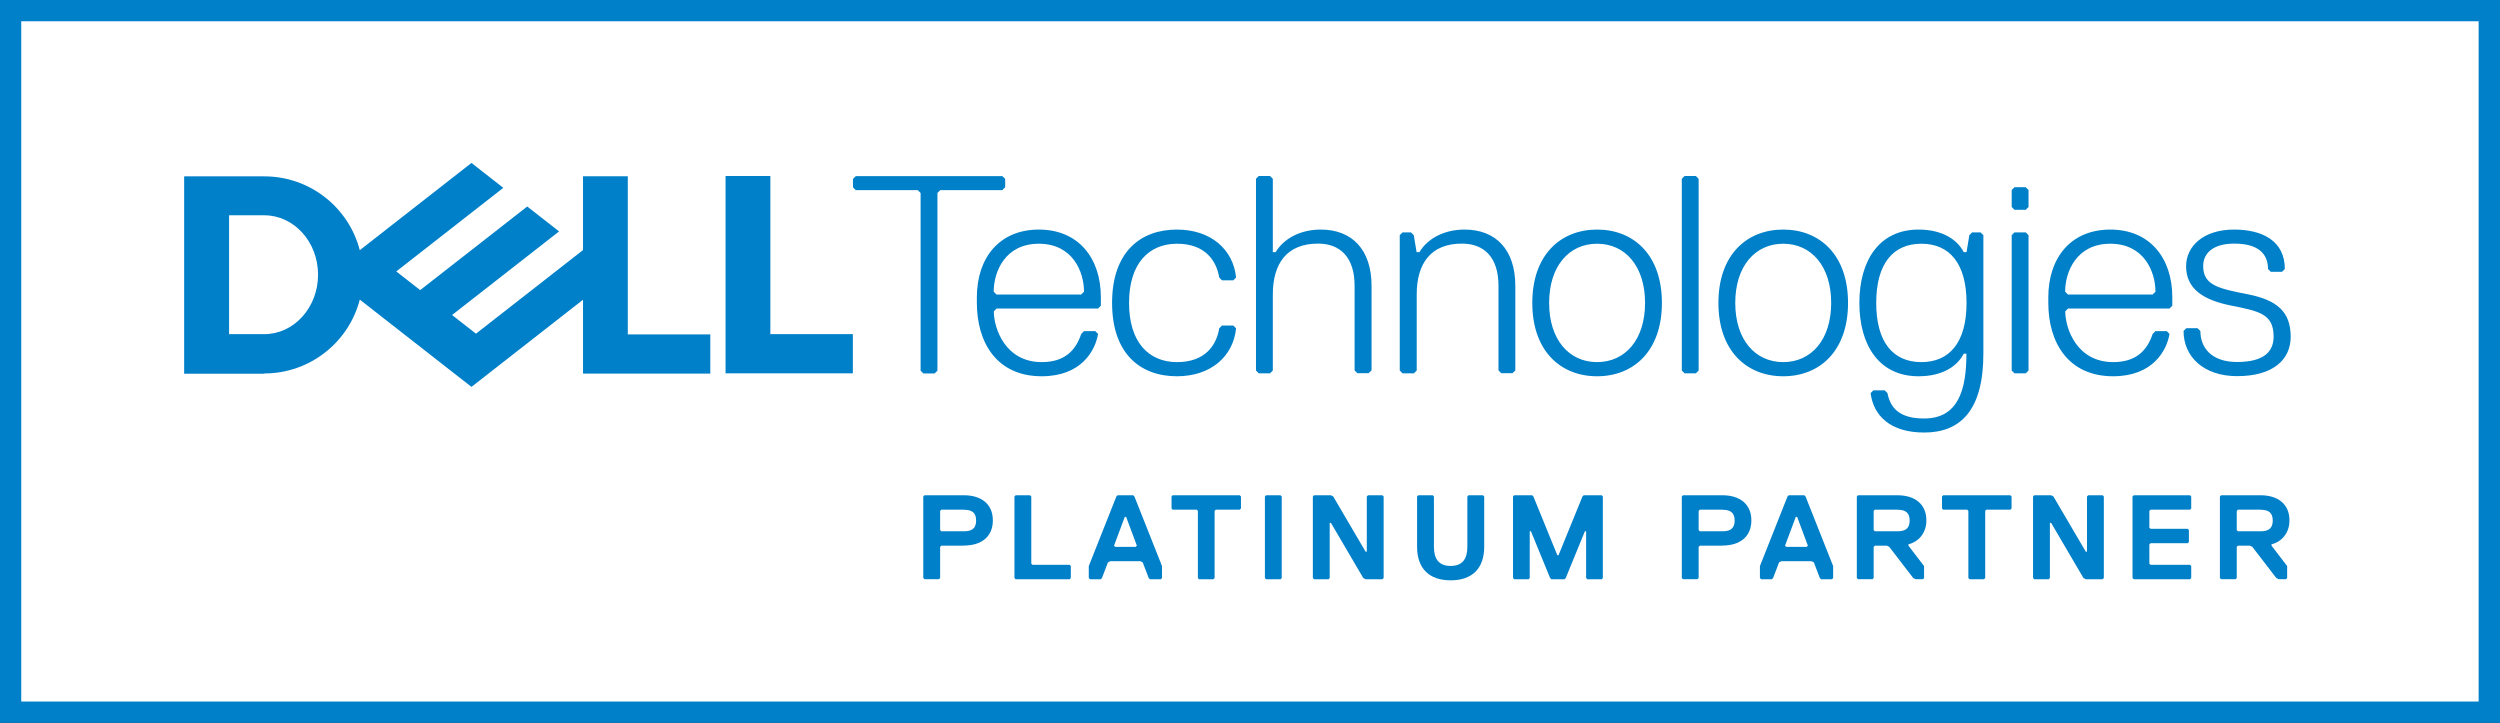
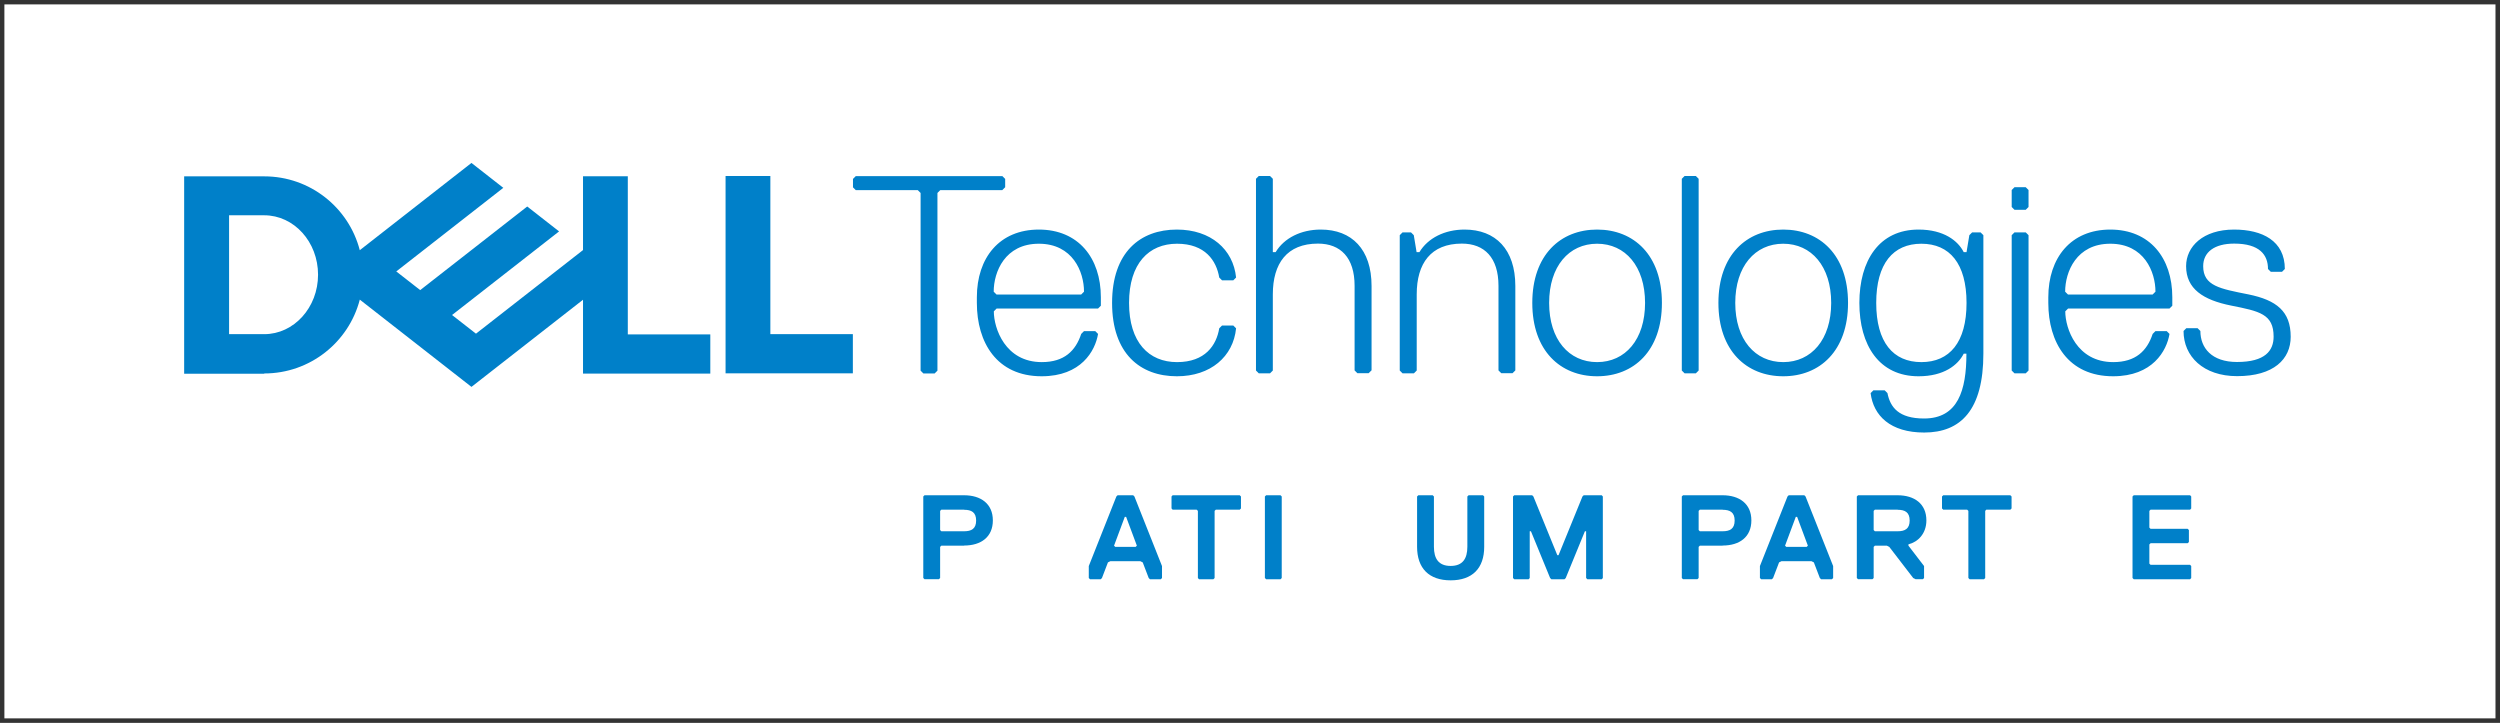
<svg xmlns="http://www.w3.org/2000/svg" id="_レイヤー_2" data-name="レイヤー 2" viewBox="0 0 204.84 59.23">
  <rect x="0" y="0" width="204.84" height="59.23" fill="#333333" stroke="none" />
  <defs>
    <style>
      .cls-1, .cls-2 {
        fill: none;
      }

      .cls-3 {
        fill: #fff;
      }

      .cls-2 {
        stroke: #0080c9;
        stroke-miterlimit: 10;
        stroke-width: 2.76px;
      }

      .cls-4 {
        clip-path: url(#clippath);
      }

      .cls-5 {
        fill: #0080c9;
      }
    </style>
    <clipPath id="clippath">
-       <rect class="cls-1" width="204.84" height="59.23" />
-     </clipPath>
+       </clipPath>
  </defs>
  <g id="_レイヤー_1-2" data-name="レイヤー 1">
    <g>
      <polygon class="cls-3" points="204.47 58.86 .36 58.86 .36 .36 204.47 .36 204.47 58.86 204.47 58.86" />
      <g class="cls-4">
        <polygon class="cls-2" points="204.47 58.86 .36 58.86 .36 .36 204.47 .36 204.47 58.86 204.47 58.86" />
      </g>
      <path class="cls-5" d="M79,41.76h-1.87l-.1.1v1.57l.1.1h1.87c.59,0,.98-.2.98-.88s-.39-.88-.98-.88h0ZM79,44.71h-1.87l-.1.1v2.55l-.1.1h-1.18l-.1-.1v-6.68l.1-.1h3.24c1.37,0,2.36.69,2.36,2.06s-.98,2.06-2.36,2.06h0Z" />
-       <polygon class="cls-5" points="87.64 47.46 83.22 47.46 83.12 47.36 83.12 40.68 83.22 40.58 84.4 40.58 84.5 40.68 84.5 46.18 84.6 46.28 87.64 46.28 87.74 46.38 87.74 47.36 87.64 47.46 87.64 47.46" />
      <path class="cls-5" d="M92.26,42.35h-.1l-.88,2.36.1.1h1.67l.1-.1-.88-2.36h0ZM95.1,47.46h-.88l-.1-.1-.49-1.28-.2-.1h-2.45l-.2.1-.49,1.28-.1.1h-.88l-.1-.1v-.98l2.26-5.7.1-.1h1.28l.1.1,2.26,5.7v.98l-.1.1h0Z" />
      <polygon class="cls-5" points="101.58 41.76 99.62 41.76 99.52 41.86 99.52 47.36 99.42 47.46 98.24 47.46 98.15 47.36 98.15 41.86 98.05 41.76 96.08 41.76 95.99 41.66 95.99 40.68 96.08 40.58 101.58 40.58 101.68 40.68 101.68 41.66 101.58 41.76 101.58 41.76" />
      <polygon class="cls-5" points="104.92 47.46 103.74 47.46 103.64 47.36 103.64 40.68 103.74 40.58 104.92 40.58 105.02 40.68 105.02 47.36 104.92 47.46 104.92 47.46" />
-       <polygon class="cls-5" points="107.67 40.58 109.05 40.58 109.24 40.68 111.89 45.2 111.99 45.2 111.99 40.68 112.09 40.58 113.27 40.58 113.37 40.68 113.37 47.36 113.27 47.46 111.89 47.46 111.7 47.36 109.05 42.84 108.95 42.84 108.95 47.36 108.85 47.46 107.67 47.46 107.57 47.36 107.57 40.68 107.67 40.58 107.67 40.58" />
      <path class="cls-5" d="M121.61,44.8c0,1.77-.98,2.75-2.75,2.75s-2.75-.98-2.75-2.75v-4.12l.1-.1h1.18l.1.1v4.12c0,.98.39,1.57,1.37,1.57s1.37-.59,1.37-1.57v-4.12l.1-.1h1.18l.1.1v4.12h0Z" />
      <polygon class="cls-5" points="131.24 47.46 130.06 47.46 129.96 47.36 129.96 43.53 129.86 43.53 128.29 47.36 128.19 47.46 127.11 47.46 127.01 47.36 125.44 43.53 125.34 43.53 125.34 47.36 125.25 47.46 124.07 47.46 123.97 47.36 123.97 40.68 124.07 40.58 125.54 40.58 125.64 40.68 127.6 45.49 127.7 45.49 129.66 40.68 129.76 40.58 131.24 40.58 131.33 40.68 131.33 47.36 131.24 47.46 131.24 47.46" />
      <path class="cls-5" d="M141.15,41.76h-1.87l-.1.1v1.57l.1.1h1.87c.59,0,.98-.2.98-.88s-.39-.88-.98-.88h0ZM141.15,44.71h-1.87l-.1.1v2.55l-.1.1h-1.18l-.1-.1v-6.68l.1-.1h3.24c1.37,0,2.36.69,2.36,2.06s-.98,2.06-2.36,2.06h0Z" />
      <path class="cls-5" d="M147.24,42.35h-.1l-.88,2.36.1.1h1.67l.1-.1-.88-2.36h0ZM150.09,47.46h-.88l-.1-.1-.49-1.28-.2-.1h-2.45l-.2.1-.49,1.28-.1.1h-.88l-.1-.1v-.98l2.26-5.7.1-.1h1.28l.1.1,2.26,5.7v.98l-.1.1h0Z" />
      <path class="cls-5" d="M155.49,41.76h-1.87l-.1.1v1.57l.1.1h1.87c.59,0,.98-.2.98-.88s-.39-.88-.98-.88h0ZM156.37,44.61v.1l1.28,1.67v.98l-.1.1h-.59l-.2-.1-1.96-2.55-.2-.1h-.98l-.1.1v2.55l-.1.1h-1.18l-.1-.1v-6.68l.1-.1h3.24c1.37,0,2.36.69,2.36,2.06,0,1.08-.69,1.77-1.47,1.96h0Z" />
      <polygon class="cls-5" points="164.72 41.76 162.75 41.76 162.66 41.86 162.66 47.36 162.56 47.46 161.38 47.46 161.28 47.36 161.28 41.86 161.18 41.76 159.22 41.76 159.12 41.66 159.12 40.68 159.22 40.58 164.72 40.58 164.82 40.68 164.82 41.66 164.72 41.76 164.72 41.76" />
-       <polygon class="cls-5" points="166.68 40.58 168.06 40.58 168.25 40.68 170.9 45.2 171 45.2 171 40.68 171.1 40.58 172.28 40.58 172.38 40.68 172.38 47.36 172.28 47.46 170.9 47.46 170.71 47.36 168.06 42.84 167.96 42.84 167.96 47.36 167.86 47.46 166.68 47.46 166.58 47.36 166.58 40.68 166.68 40.58 166.68 40.58" />
      <polygon class="cls-5" points="179.45 47.46 174.83 47.46 174.73 47.36 174.73 40.68 174.83 40.58 179.45 40.58 179.54 40.68 179.54 41.66 179.45 41.76 176.21 41.76 176.11 41.86 176.11 43.23 176.21 43.33 179.25 43.33 179.35 43.43 179.35 44.41 179.25 44.51 176.21 44.51 176.11 44.61 176.11 46.18 176.21 46.28 179.45 46.28 179.54 46.38 179.54 47.36 179.45 47.46 179.45 47.46" />
-       <path class="cls-5" d="M185.24,41.76h-1.87l-.1.1v1.57l.1.1h1.87c.59,0,.98-.2.98-.88s-.39-.88-.98-.88h0ZM186.12,44.61v.1l1.28,1.67v.98l-.1.1h-.59l-.2-.1-1.96-2.55-.2-.1h-.98l-.1.1v2.55l-.1.1h-1.18l-.1-.1v-6.68l.1-.1h3.24c1.37,0,2.36.69,2.36,2.06,0,1.08-.69,1.77-1.47,1.96h0Z" />
      <path class="cls-5" d="M82.36,15.35v-.69l-.23-.23h-12.01l-.23.23v.69l.23.23h5.08l.23.23v14.56l.23.23h.92l.23-.23v-14.56l.23-.23h5.08l.23-.23h0ZM88.58,24.13h-6.93l-.23-.23c0-1.62.92-3.93,3.7-3.93s3.7,2.31,3.7,3.93l-.23.23h0ZM89.97,25.28l.23-.23v-.69c0-3.23-1.85-5.55-5.08-5.55s-5.08,2.31-5.08,5.55v.46c0,3.23,1.62,6.01,5.31,6.01,3.23,0,4.39-2.08,4.62-3.47l-.23-.23h-.92l-.23.23c-.46,1.39-1.39,2.31-3.23,2.31-3,0-3.93-2.77-3.93-4.16l.23-.23h8.32ZM92.51,24.82c0-3.23,1.62-4.85,3.93-4.85s3.23,1.39,3.46,2.77l.23.23h.92l.23-.23c-.23-2.31-2.08-3.93-4.85-3.93-3,0-5.31,1.85-5.31,6.01s2.31,6.01,5.31,6.01c2.77,0,4.62-1.62,4.85-3.93l-.23-.23h-.92l-.23.23c-.23,1.39-1.15,2.77-3.46,2.77s-3.93-1.62-3.93-4.85M112.38,30.36v-6.93c0-3-1.62-4.62-4.16-4.62-1.62,0-3,.69-3.7,1.85h-.23v-6.01l-.23-.23h-.92l-.23.23v15.71l.23.23h.92l.23-.23v-6.24c0-2.54,1.16-4.16,3.7-4.16,1.85,0,3,1.15,3,3.46v6.93l.23.23h.92l.23-.23h0ZM124.16,30.36v-6.93c0-3-1.62-4.62-4.16-4.62-1.62,0-3,.69-3.7,1.85h-.23l-.23-1.39-.23-.23h-.69l-.23.23v11.09l.23.23h.93l.23-.23v-6.24c0-2.54,1.16-4.16,3.7-4.16,1.85,0,3,1.15,3,3.46v6.93l.23.23h.92l.23-.23h0ZM130.86,30.83c3,0,5.31-2.08,5.31-6.01s-2.31-6.01-5.31-6.01-5.31,2.08-5.31,6.01,2.31,6.01,5.31,6.01M130.86,19.97c2.31,0,3.93,1.85,3.93,4.85s-1.62,4.85-3.93,4.85-3.93-1.85-3.93-4.85,1.62-4.85,3.93-4.85M139.18,30.36v-15.71l-.23-.23h-.92l-.23.23v15.71l.23.23h.92l.23-.23h0ZM146.11,30.83c3,0,5.31-2.08,5.31-6.01s-2.31-6.01-5.31-6.01-5.31,2.08-5.31,6.01,2.31,6.01,5.31,6.01M146.11,19.97c2.31,0,3.93,1.85,3.93,4.85s-1.62,4.85-3.93,4.85-3.93-1.85-3.93-4.85,1.62-4.85,3.93-4.85M161.12,28.98c0,3-.69,5.31-3.47,5.31-2.08,0-2.77-.92-3-2.08l-.23-.23h-.92l-.23.23c.23,1.85,1.62,3.23,4.39,3.23,3,0,4.85-1.85,4.85-6.47v-9.7l-.23-.23h-.69l-.23.23-.23,1.39h-.23c-.46-.92-1.62-1.85-3.7-1.85-3.23,0-4.85,2.54-4.85,6.01s1.62,6.01,4.85,6.01c2.08,0,3.23-.92,3.7-1.85h.23ZM157.43,29.67c-2.31,0-3.7-1.62-3.7-4.85s1.39-4.85,3.7-4.85,3.7,1.62,3.7,4.85-1.39,4.85-3.7,4.85M166.21,16.96v-1.39l-.23-.23h-.92l-.23.23v1.39l.23.23h.92l.23-.23h0ZM166.21,30.36v-11.09l-.23-.23h-.92l-.23.23v11.09l.23.23h.92l.23-.23h0ZM176.37,24.13h-6.93l-.23-.23c0-1.62.92-3.93,3.7-3.93s3.7,2.31,3.7,3.93l-.23.23h0ZM177.76,25.28l.23-.23v-.69c0-3.23-1.85-5.55-5.08-5.55s-5.08,2.31-5.08,5.55v.46c0,3.23,1.62,6.01,5.31,6.01,3.23,0,4.39-2.08,4.62-3.47l-.23-.23h-.92l-.23.23c-.46,1.39-1.39,2.31-3.23,2.31-3,0-3.93-2.77-3.93-4.16l.23-.23h8.32ZM187.69,27.59c0-2.08-1.16-3-3.47-3.47-2.31-.46-3.7-.69-3.7-2.31,0-1.15.92-1.85,2.54-1.85,2.08,0,2.77.92,2.77,2.08l.23.23h.92l.23-.23c0-2.31-1.85-3.23-4.16-3.23-2.54,0-3.93,1.39-3.93,3,0,1.85,1.39,2.77,3.7,3.23,2.31.46,3.47.69,3.47,2.54,0,1.15-.69,2.08-3,2.08-2.08,0-3-1.16-3-2.54l-.23-.23h-.92l-.23.23c0,2.08,1.62,3.7,4.39,3.7,3,0,4.39-1.39,4.39-3.23" />
      <path class="cls-5" d="M18.77,27.38v-9.74h2.88c2.44,0,4.41,2.18,4.41,4.87s-1.98,4.87-4.41,4.87h-2.88ZM21.65,30.6c3.76,0,6.93-2.57,7.83-6.05l9.15,7.15,9.14-7.14v6.05h10.43v-3.21h-6.76v-12.96h-3.67v6.05l-8.77,6.85-1.96-1.53,4.2-3.28,4.57-3.57-2.61-2.04-8.77,6.85-1.96-1.53,8.77-6.85-2.61-2.04-9.15,7.15c-.9-3.48-4.06-6.05-7.83-6.05h-6.56v16.17h6.56ZM69.88,27.38v3.21h-10.43V14.42h3.67v12.96h6.76Z" />
    </g>
  </g>
</svg>